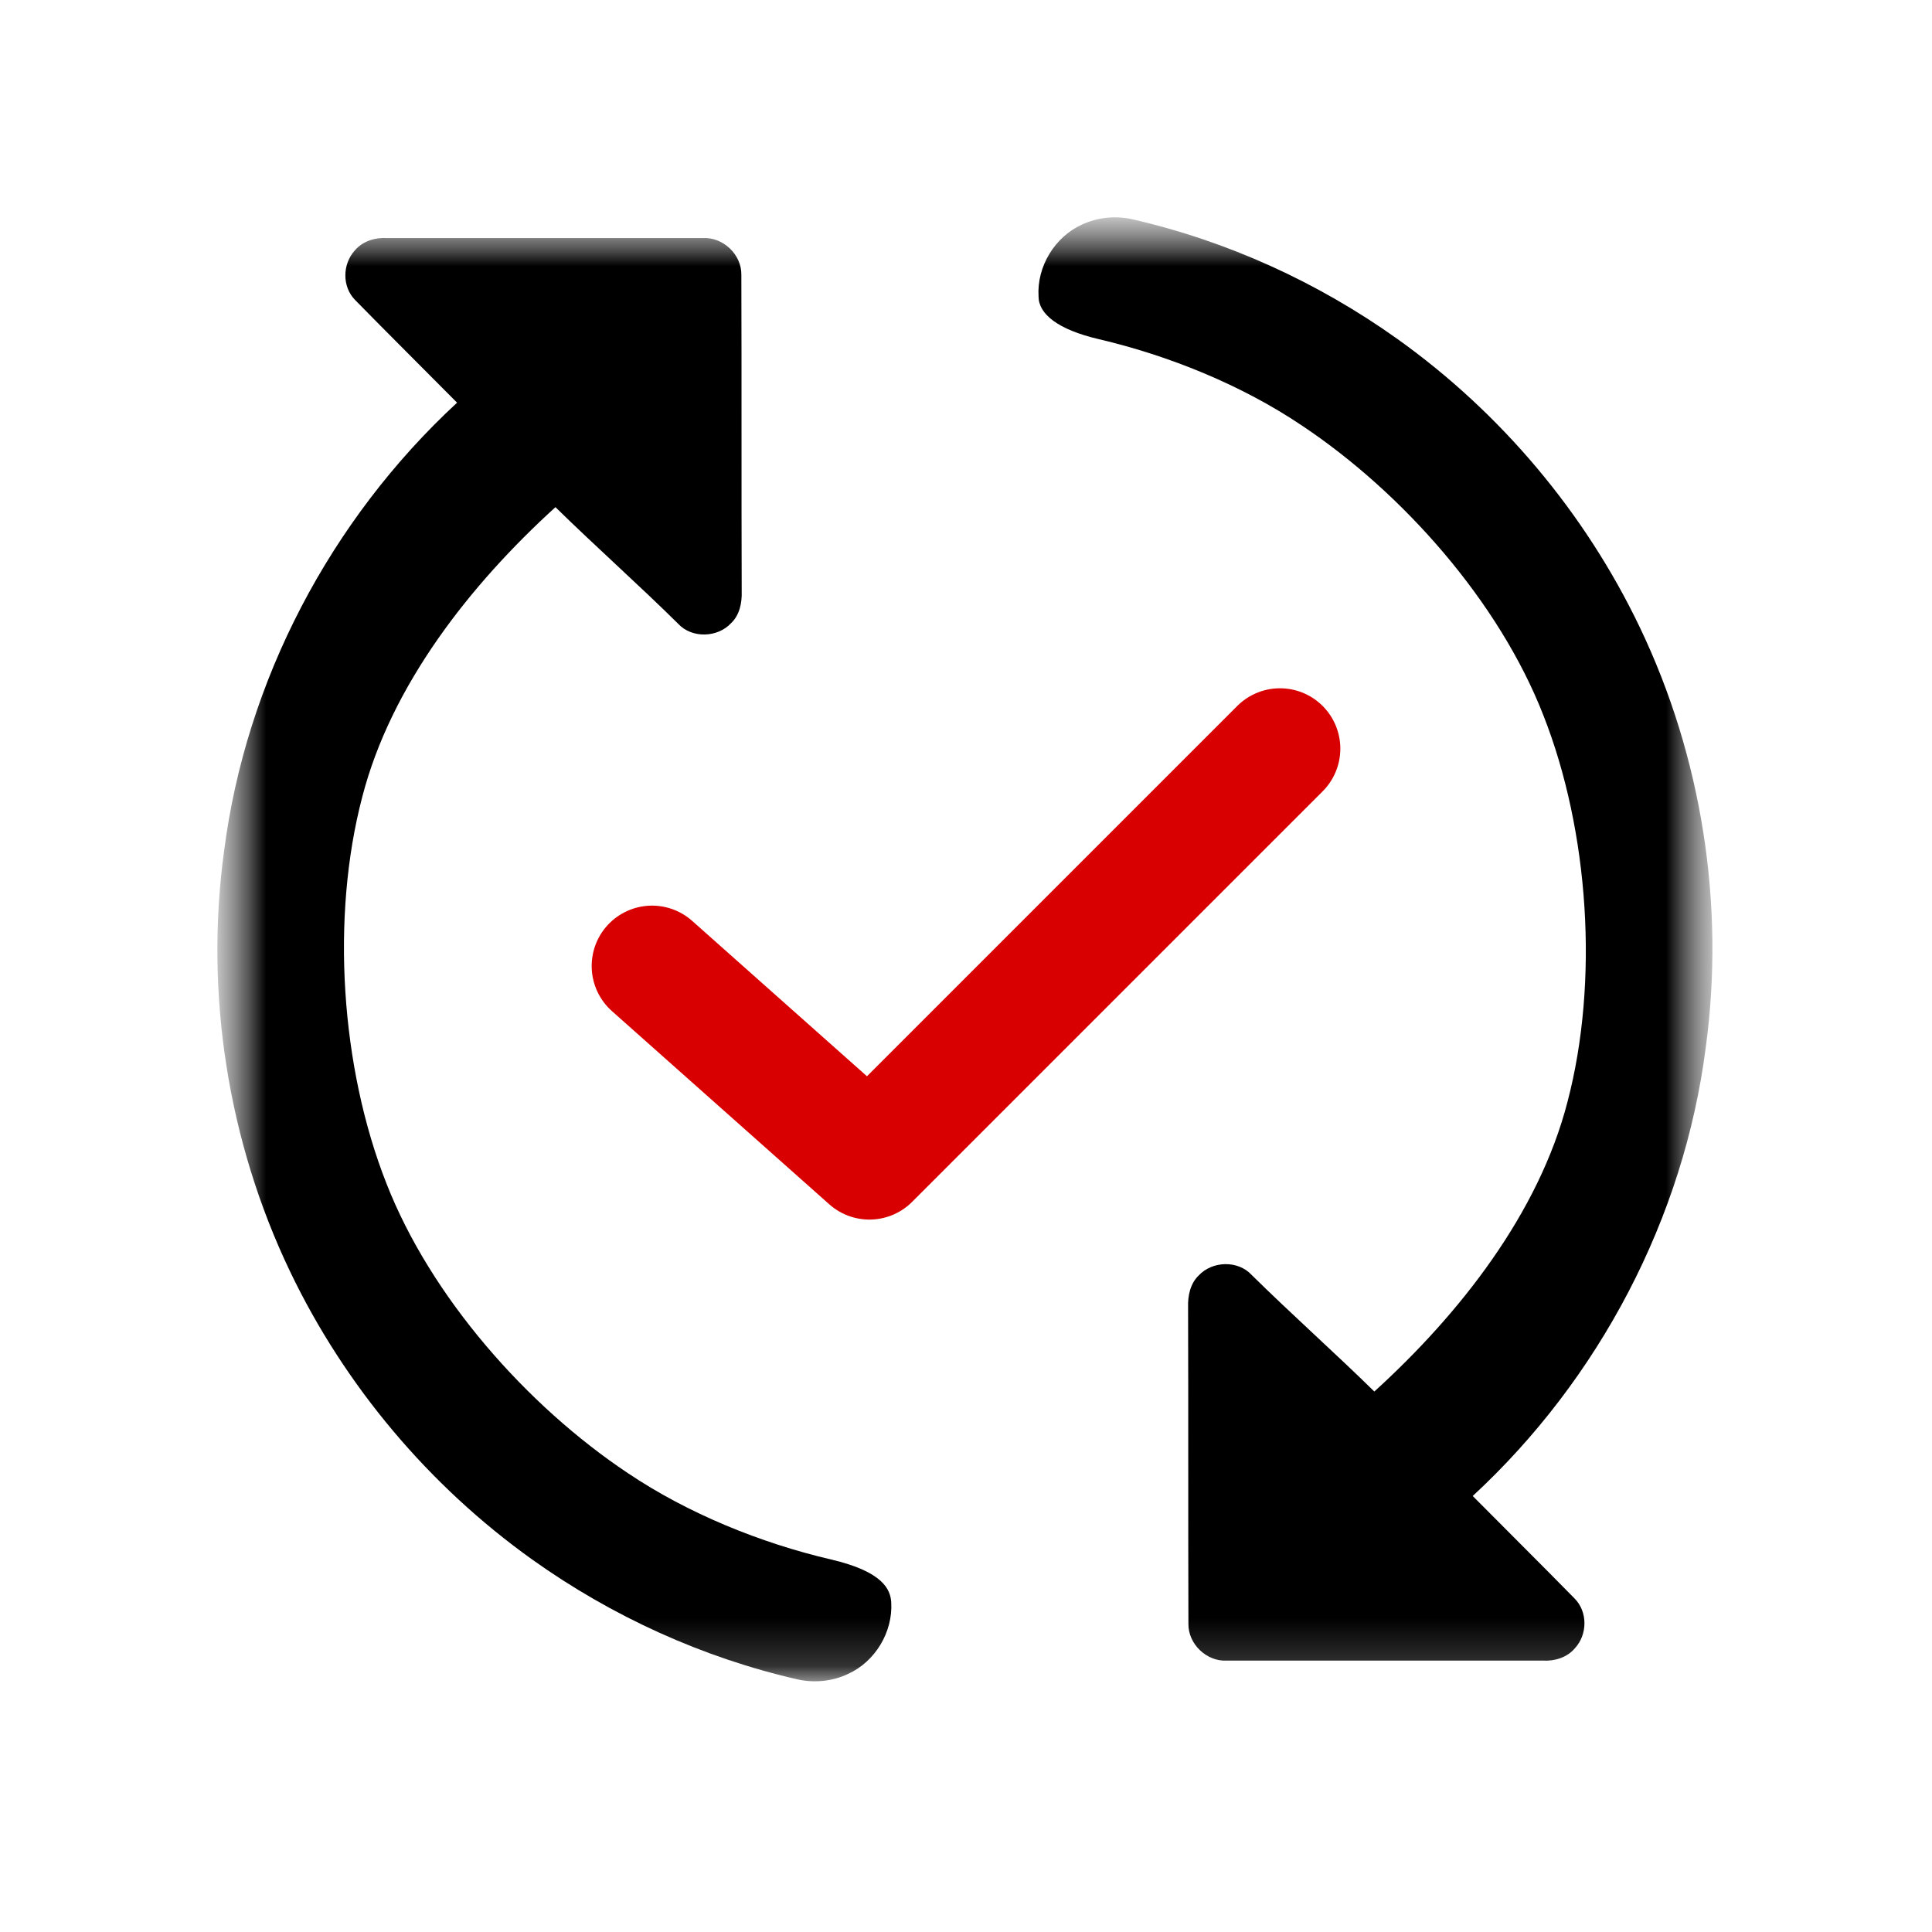
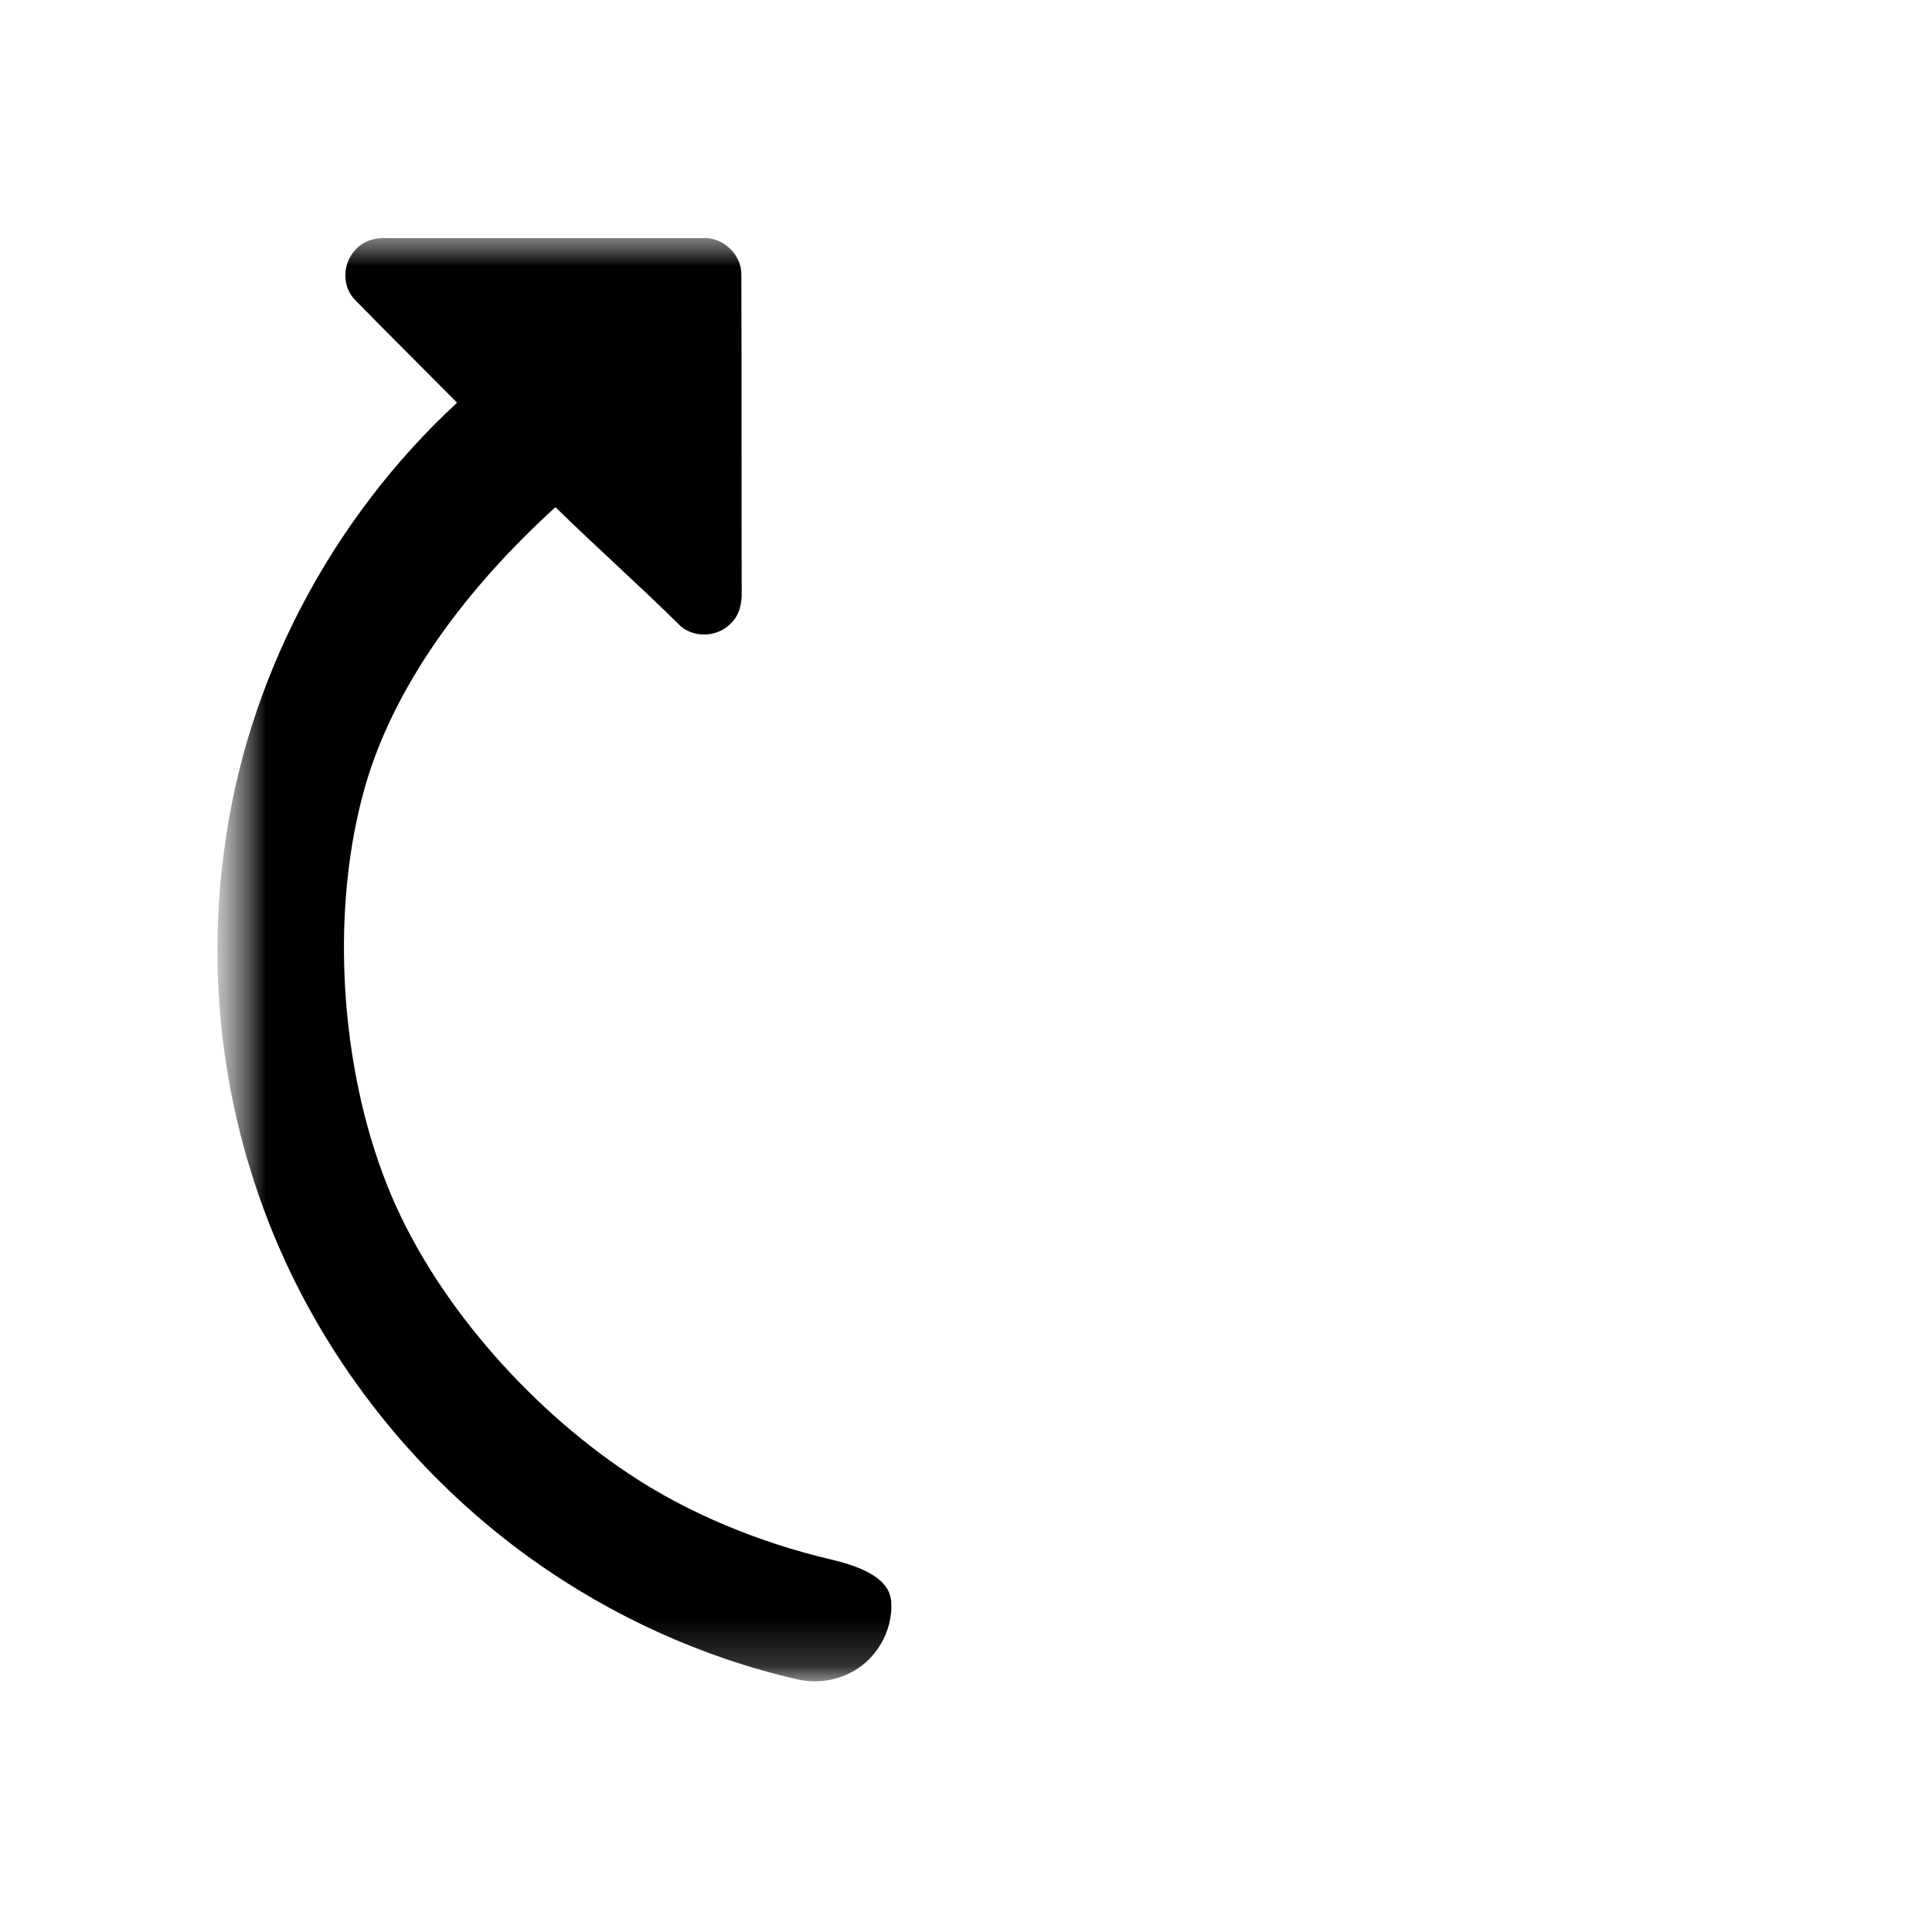
<svg xmlns="http://www.w3.org/2000/svg" width="40" height="40" viewBox="0 0 40 40" fill="none">
  <mask id="mask0_52_119" style="mask-type:luminance" maskUnits="userSpaceOnUse" x="4" y="4" width="32" height="32">
    <path d="M35.5 4.5H4.5V35.5H35.5V4.5Z" fill="white" />
  </mask>
  <g mask="url(#mask0_52_119)">
    <mask id="mask1_52_119" style="mask-type:luminance" maskUnits="userSpaceOnUse" x="4" y="4" width="32" height="31">
      <path d="M35.5 4.5H4.5V34.802H35.5V4.5Z" fill="white" />
    </mask>
    <g mask="url(#mask1_52_119)">
      <path d="M7.348 5.183C7.508 4.994 7.763 4.914 8.01 4.929C10.19 4.929 12.377 4.929 14.557 4.929C14.971 4.907 15.356 5.27 15.349 5.692C15.356 7.879 15.349 10.066 15.356 12.246C15.364 12.479 15.313 12.733 15.138 12.9C14.855 13.206 14.324 13.22 14.041 12.915C13.249 12.13 12.299 11.285 11.5 10.5C9.734 12.106 8.096 14.189 7.5 16.5C6.846 18.992 7.055 22.102 8 24.5C8.916 26.847 10.907 29.105 13 30.5C14.243 31.336 15.748 31.947 17.208 32.288C18.285 32.54 18.436 32.91 18.452 33.175C18.488 33.792 18.118 34.403 17.558 34.657C17.238 34.81 16.868 34.846 16.526 34.773C14.55 34.323 12.668 33.465 11.018 32.288C8.882 30.762 7.138 28.691 6.004 26.322C4.718 23.634 4.238 20.574 4.638 17.631C5.088 14.092 6.847 10.757 9.463 8.337C8.758 7.625 8.053 6.927 7.356 6.215C7.079 5.939 7.087 5.467 7.348 5.183Z" fill="black" />
-       <path d="M32.606 34.126C32.446 34.315 32.192 34.395 31.945 34.381C29.765 34.381 27.578 34.381 25.397 34.381C24.983 34.403 24.598 34.039 24.605 33.618C24.598 31.43 24.605 29.243 24.598 27.063C24.591 26.831 24.642 26.576 24.816 26.409C25.099 26.104 25.63 26.089 25.913 26.395C26.706 27.179 27.655 28.025 28.454 28.81C30.22 27.204 31.859 25.12 32.454 22.81C33.108 20.317 32.899 17.208 31.954 14.81C31.039 12.462 29.047 10.205 26.954 8.81C25.712 7.974 24.207 7.363 22.746 7.021C21.903 6.824 21.5 6.5 21.502 6.135C21.466 5.517 21.837 4.907 22.396 4.652C22.716 4.5 23.087 4.463 23.428 4.536C25.405 4.987 27.287 5.844 28.936 7.021C31.073 8.547 32.817 10.618 33.95 12.987C35.237 15.676 35.716 18.735 35.317 21.678C34.866 25.217 33.108 28.553 30.491 30.973C31.196 31.685 31.901 32.382 32.599 33.094C32.875 33.371 32.868 33.843 32.606 34.126Z" fill="black" />
    </g>
-     <path d="M13.5 20L18 24L26.5 15.5" stroke="#D80000" stroke-width="2.5" stroke-linecap="round" stroke-linejoin="round" />
  </g>
</svg>